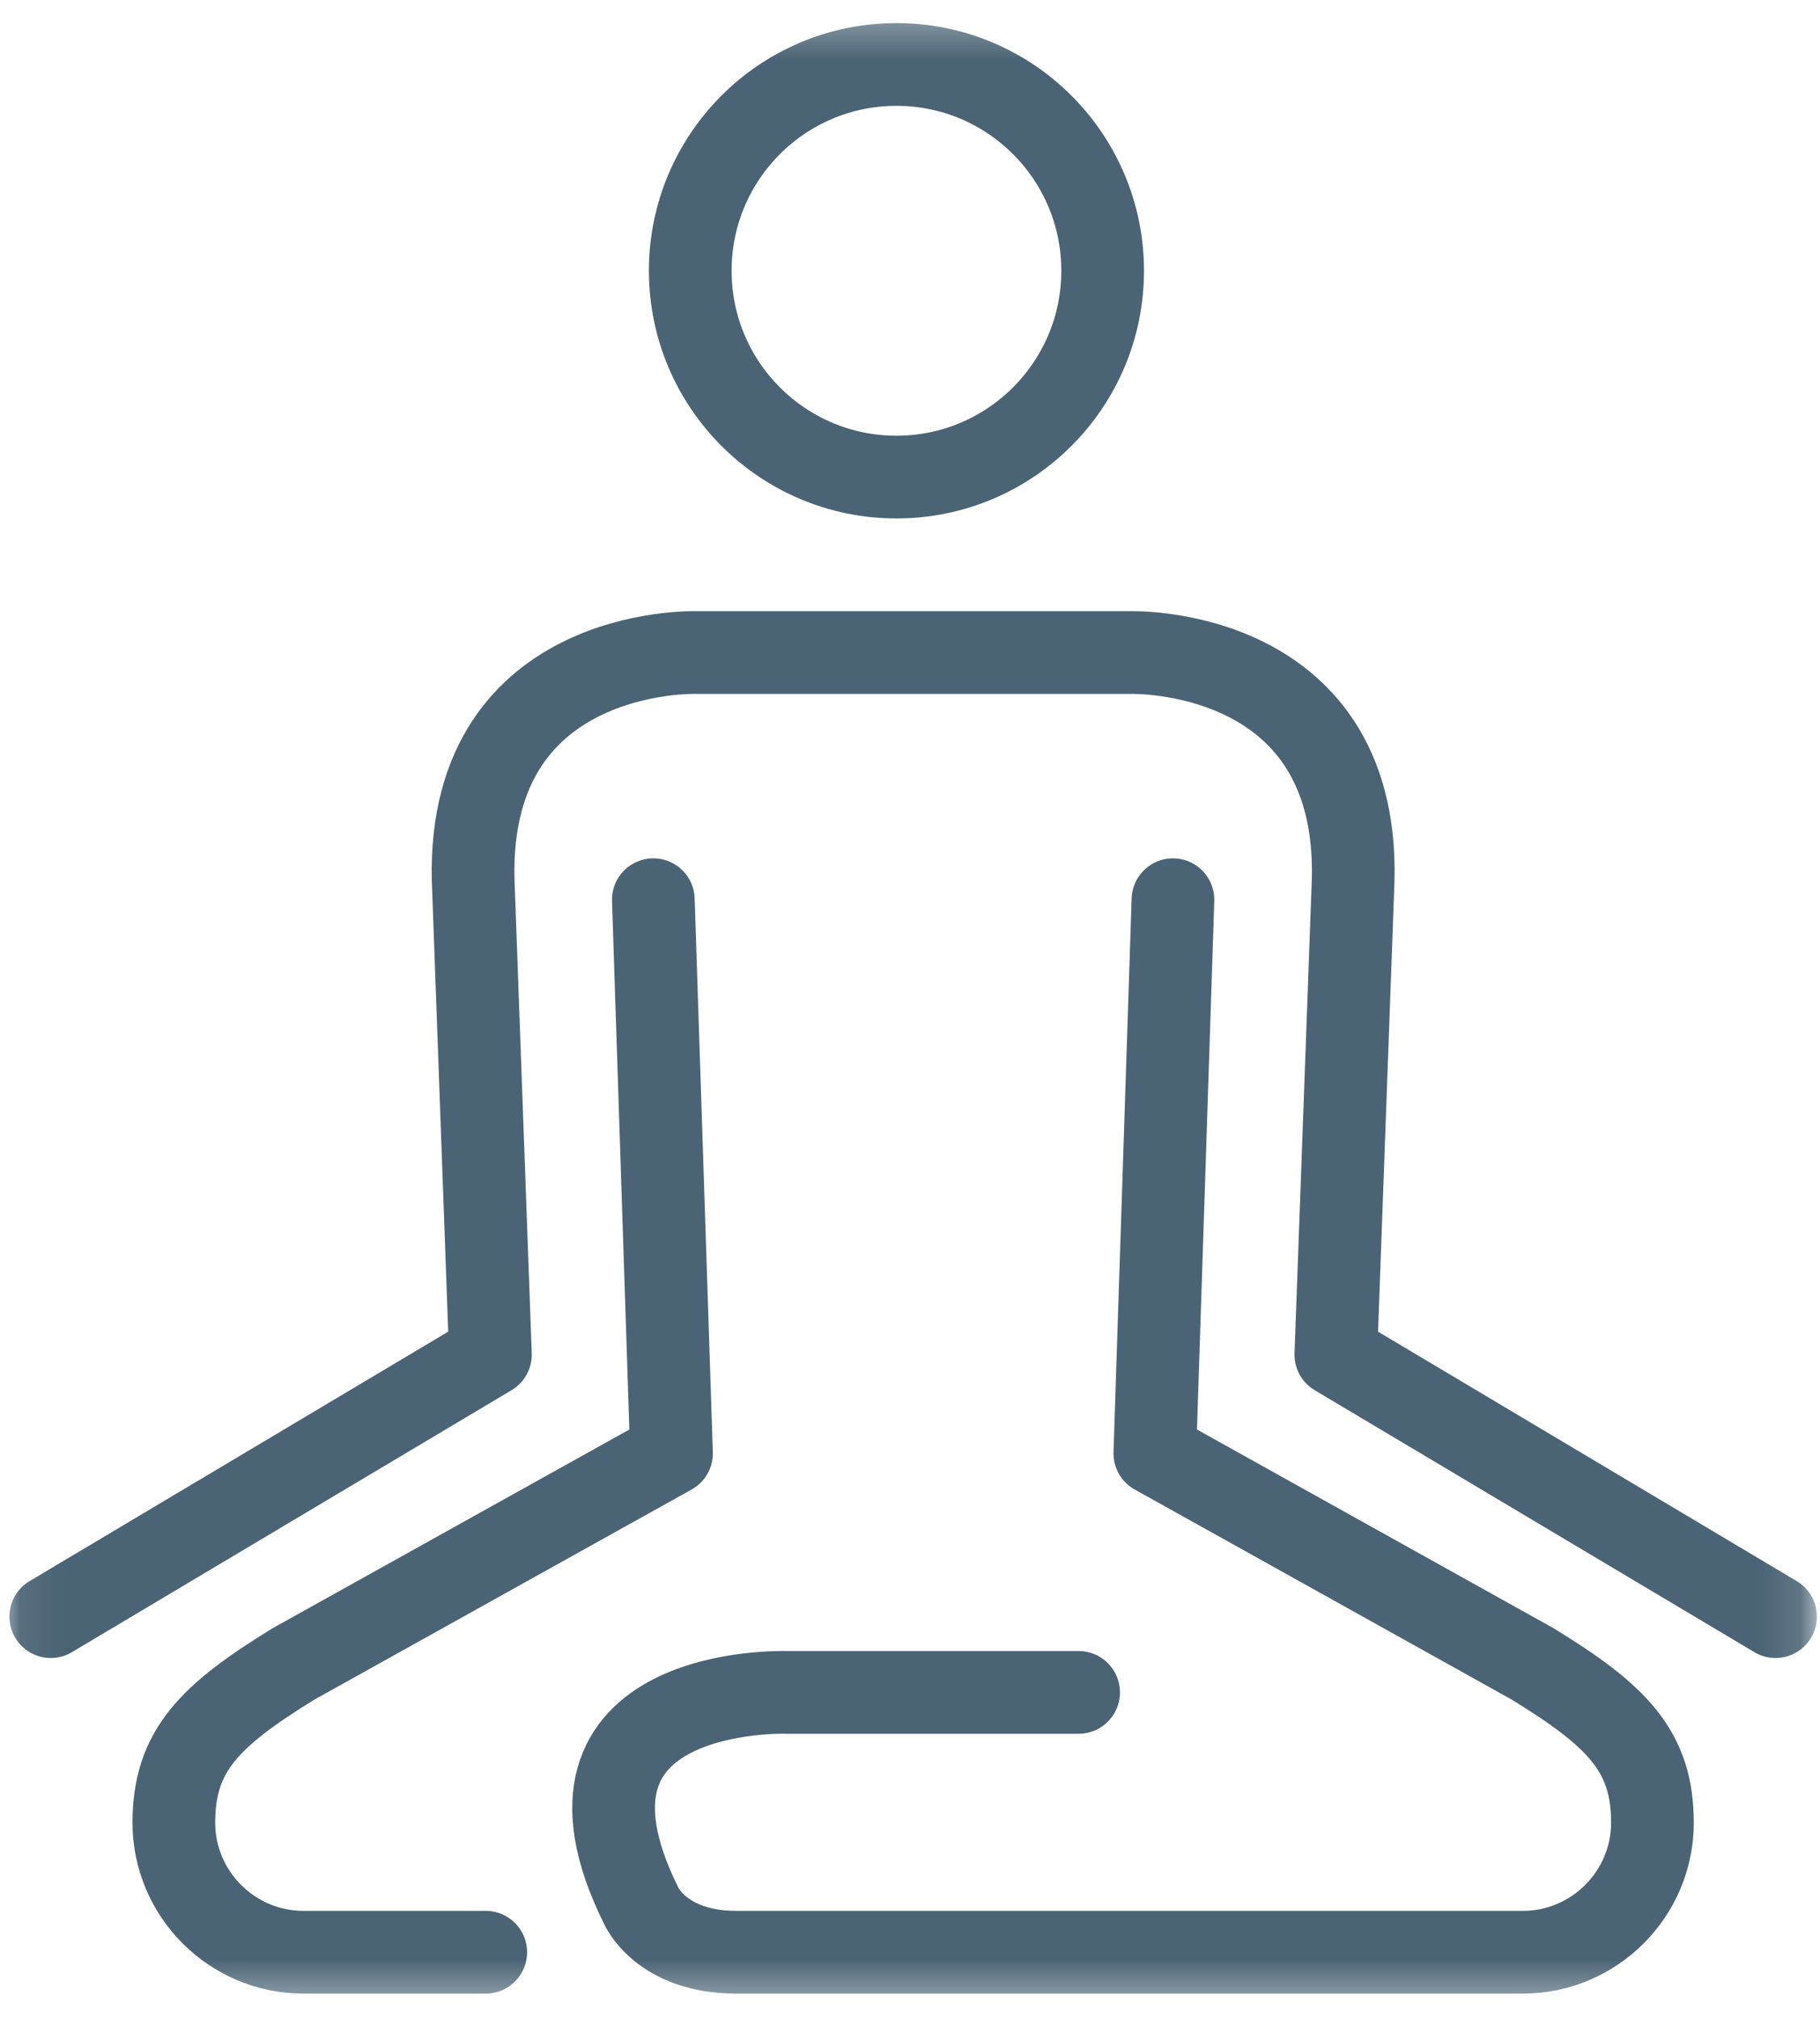
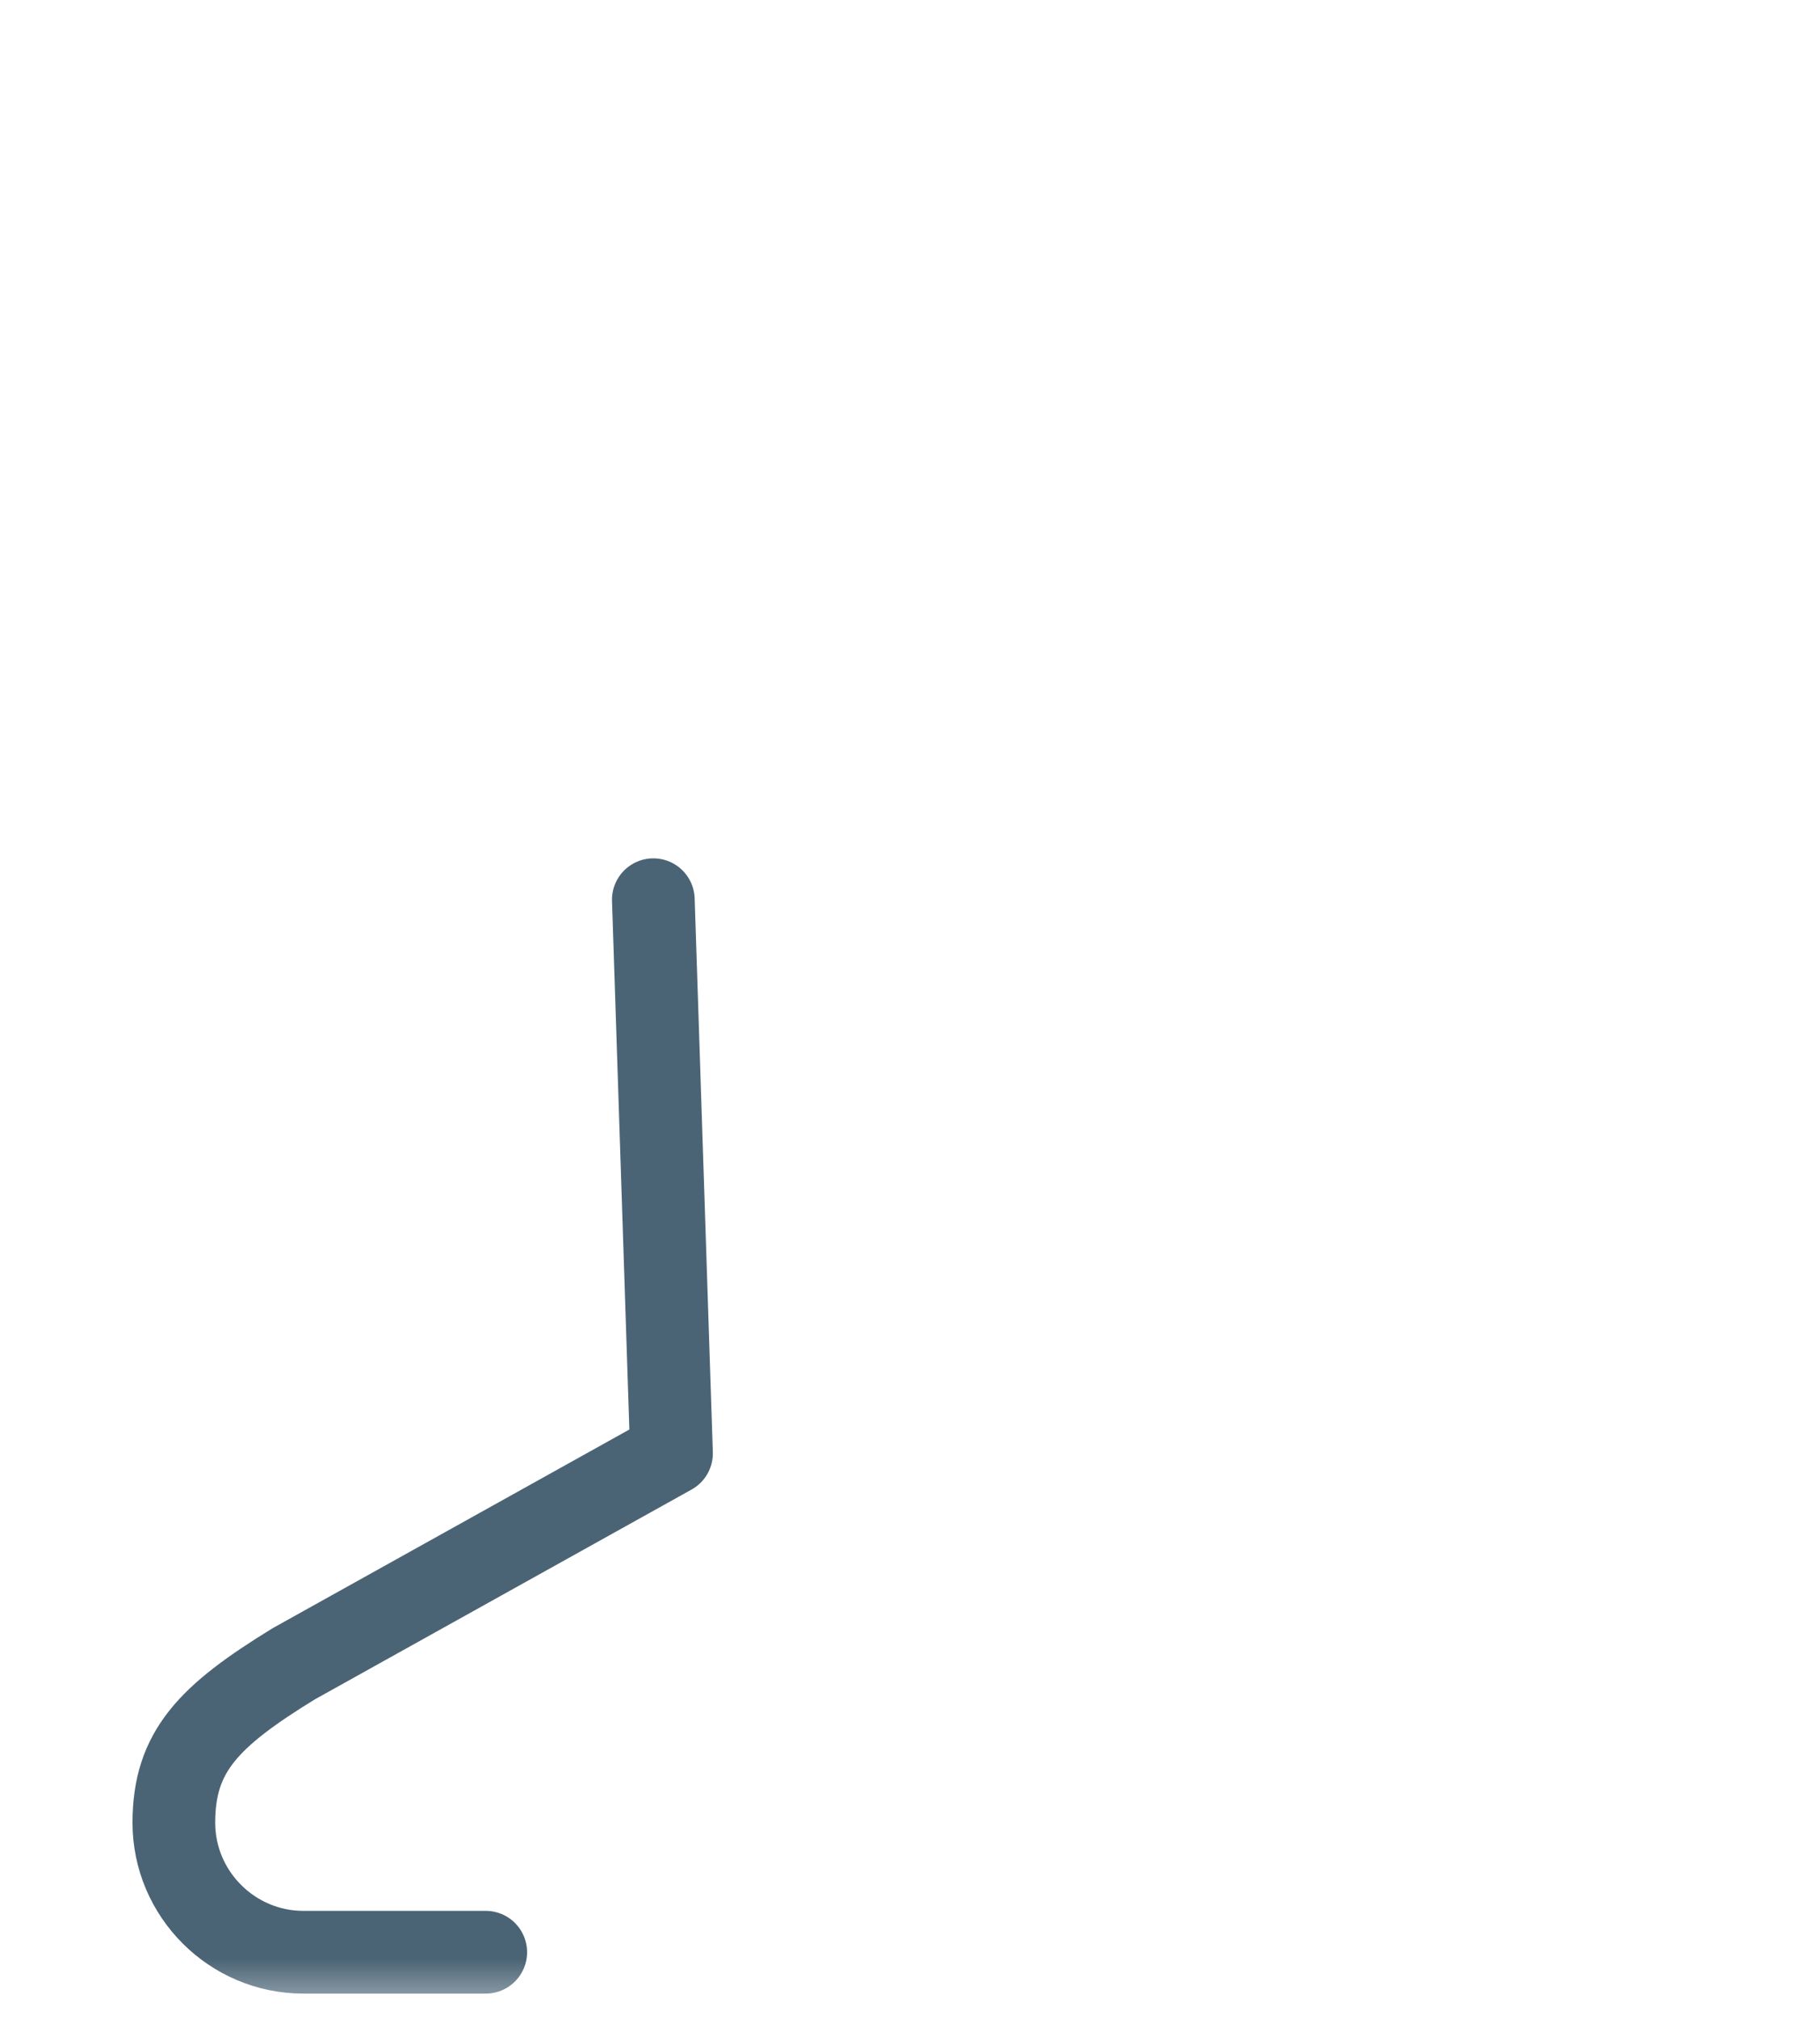
<svg xmlns="http://www.w3.org/2000/svg" width="46" height="51" viewBox="0 0 46 51" fill="none">
  <mask id="mask0_817_13620" style="mask-type:luminance" maskUnits="userSpaceOnUse" x="0" y="0" width="46" height="51">
    <path d="M0.418 50.141V0.807H45.389V50.141H0.418Z" fill="white" stroke="white" stroke-width="0.836" />
  </mask>
  <g mask="url(#mask0_817_13620)">
-     <path d="M27.869 6.839C27.869 9.718 25.535 12.052 22.658 12.052C19.78 12.052 17.446 9.718 17.446 6.839C17.446 3.963 19.78 1.629 22.658 1.629C25.535 1.629 27.869 3.963 27.869 6.839Z" stroke="#4B6475" stroke-width="2.09" stroke-linecap="round" stroke-linejoin="round" />
-     <path d="M44.876 40.84L33.763 34.222L34.191 22.5C34.519 16.305 28.576 16.485 28.576 16.485H17.584C17.584 16.485 11.641 16.305 11.969 22.5L12.395 34.222L1.283 40.84" stroke="#4B6475" stroke-width="2.09" stroke-linecap="round" stroke-linejoin="round" />
    <path d="M12.277 49.318H7.666C5.866 49.318 4.394 47.846 4.394 46.046C4.394 44.245 5.274 43.351 7.423 42.032L16.972 36.716L16.513 22.729" stroke="#4B6475" stroke-width="2.09" stroke-linecap="round" stroke-linejoin="round" />
-     <path d="M29.646 22.729L29.188 36.716L38.734 42.033C40.886 43.35 41.765 44.245 41.765 46.047C41.765 47.846 40.292 49.318 38.493 49.318C38.493 49.318 20.303 49.318 18.607 49.318C16.701 49.318 16.201 48.133 16.201 48.133C13.429 42.543 19.871 42.754 19.871 42.754H27.262" stroke="#4B6475" stroke-width="2.09" stroke-linecap="round" stroke-linejoin="round" />
  </g>
</svg>